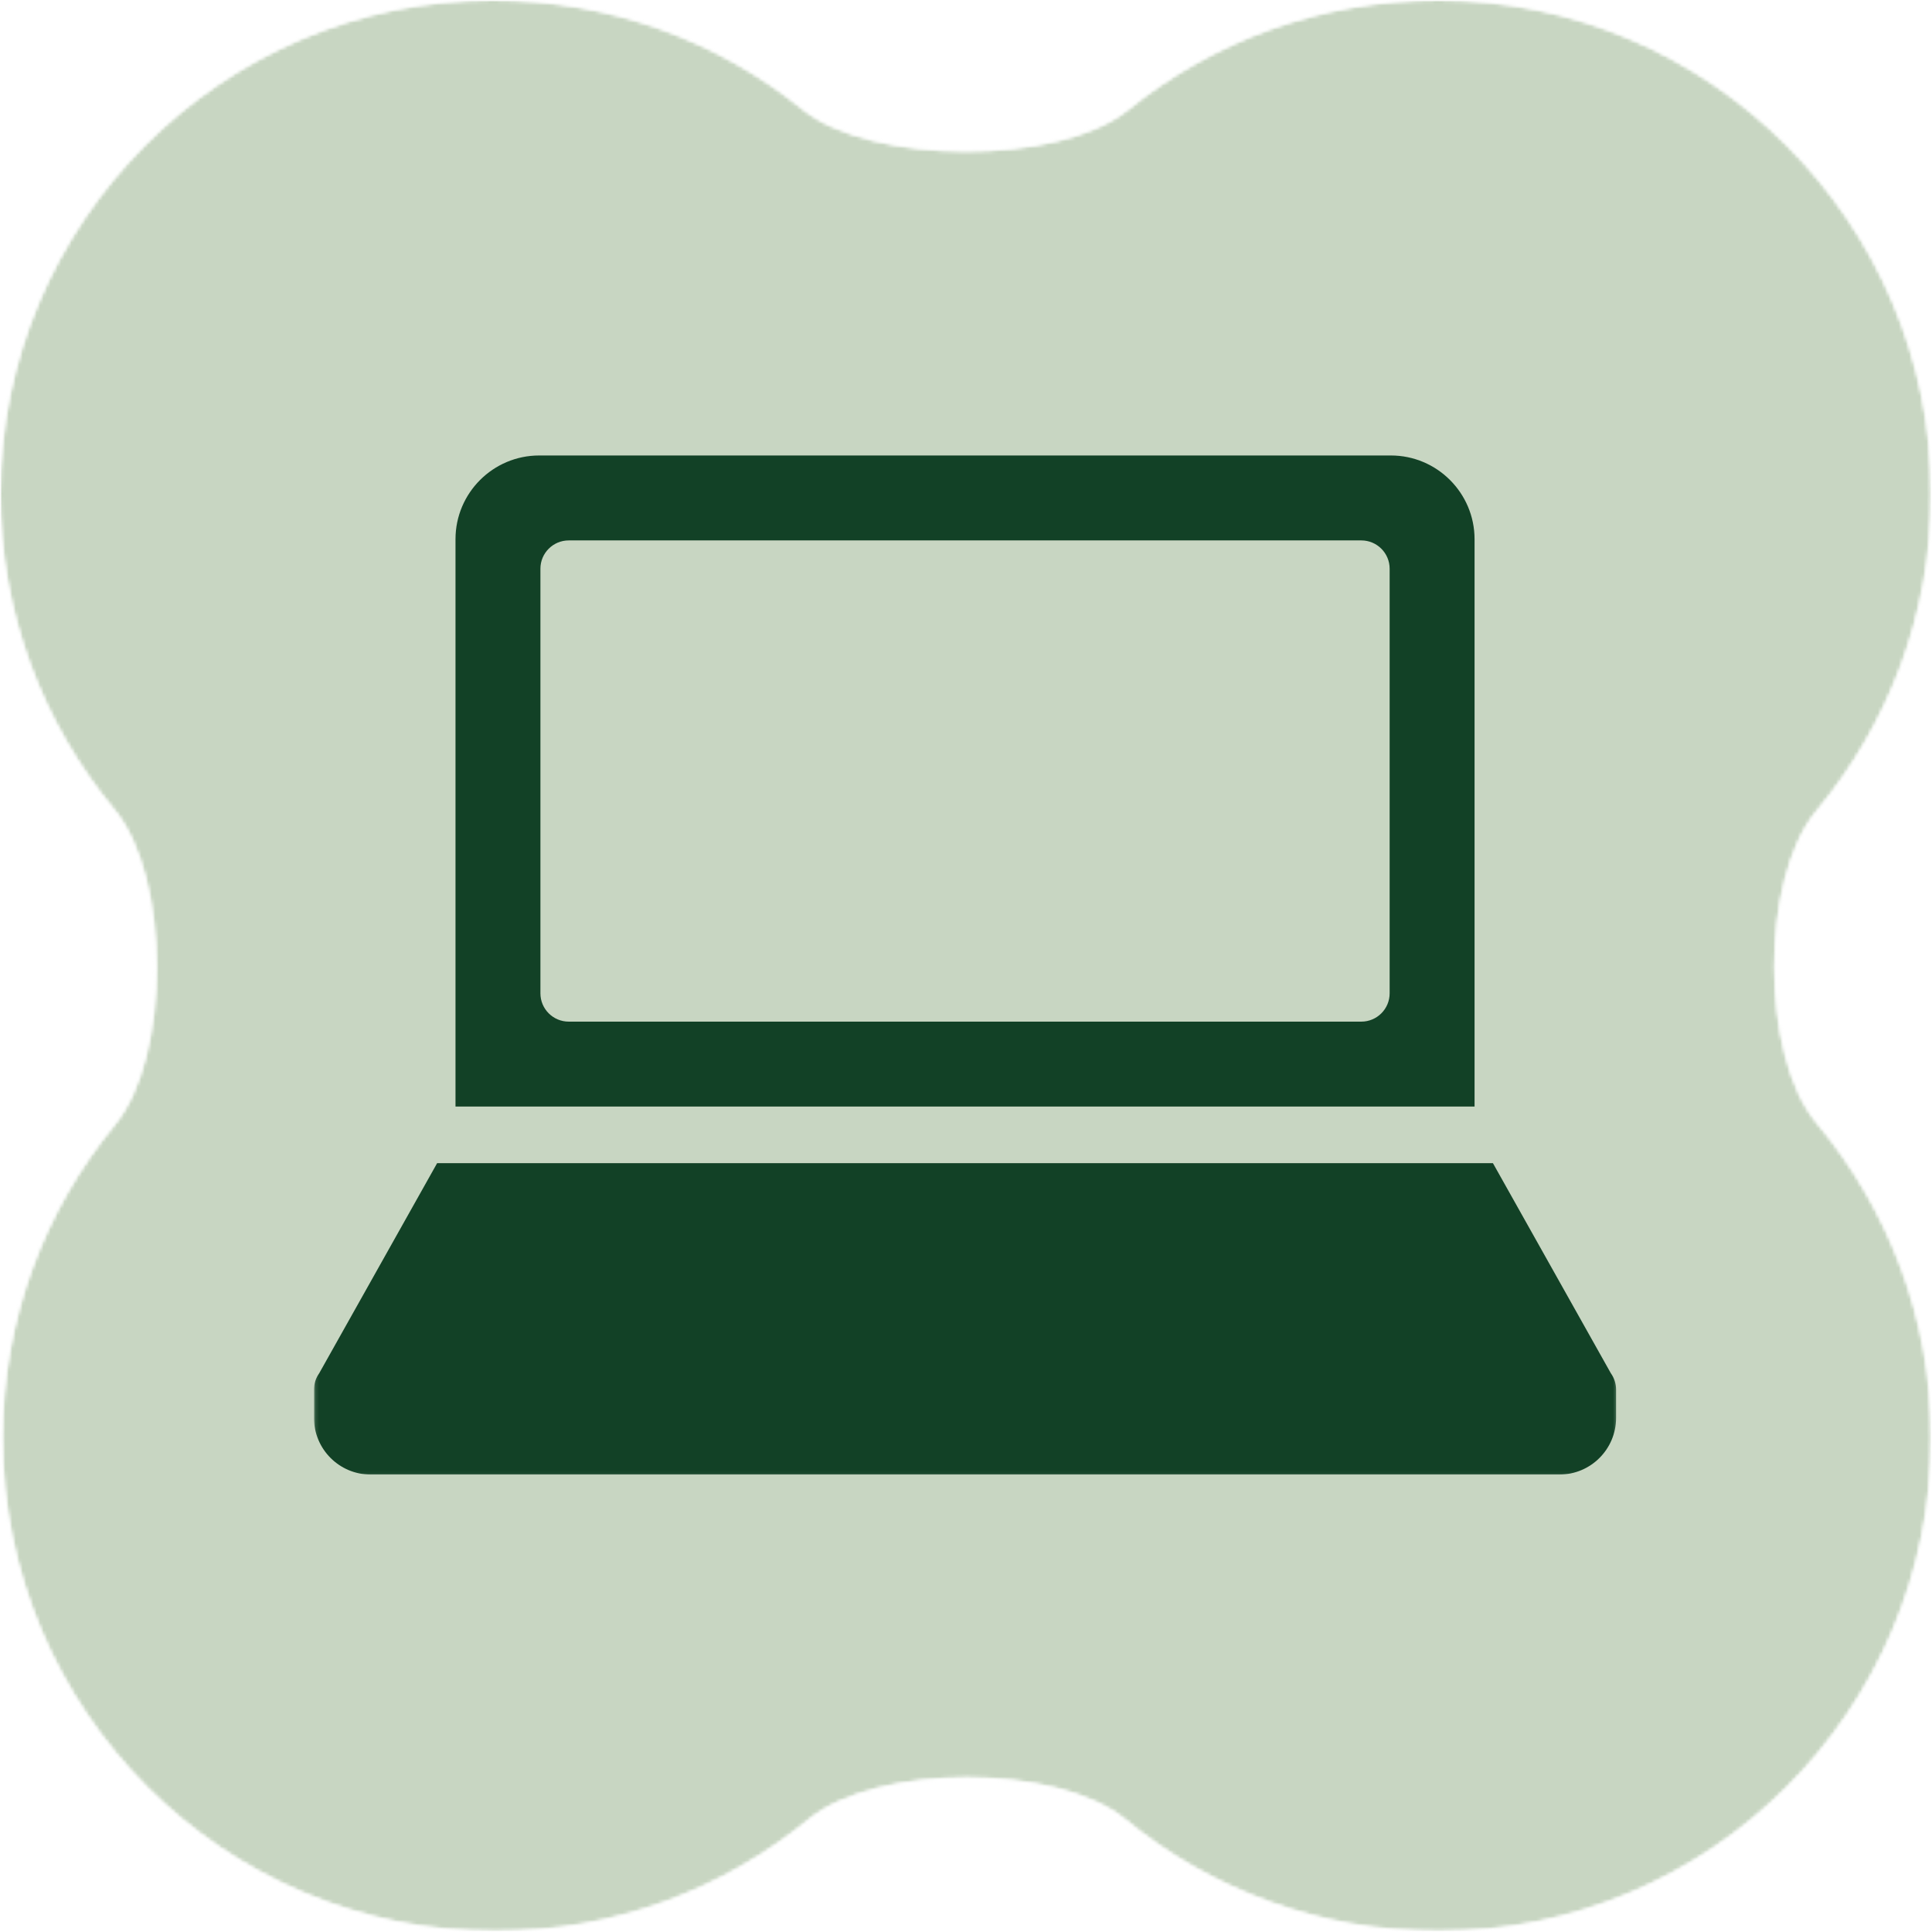
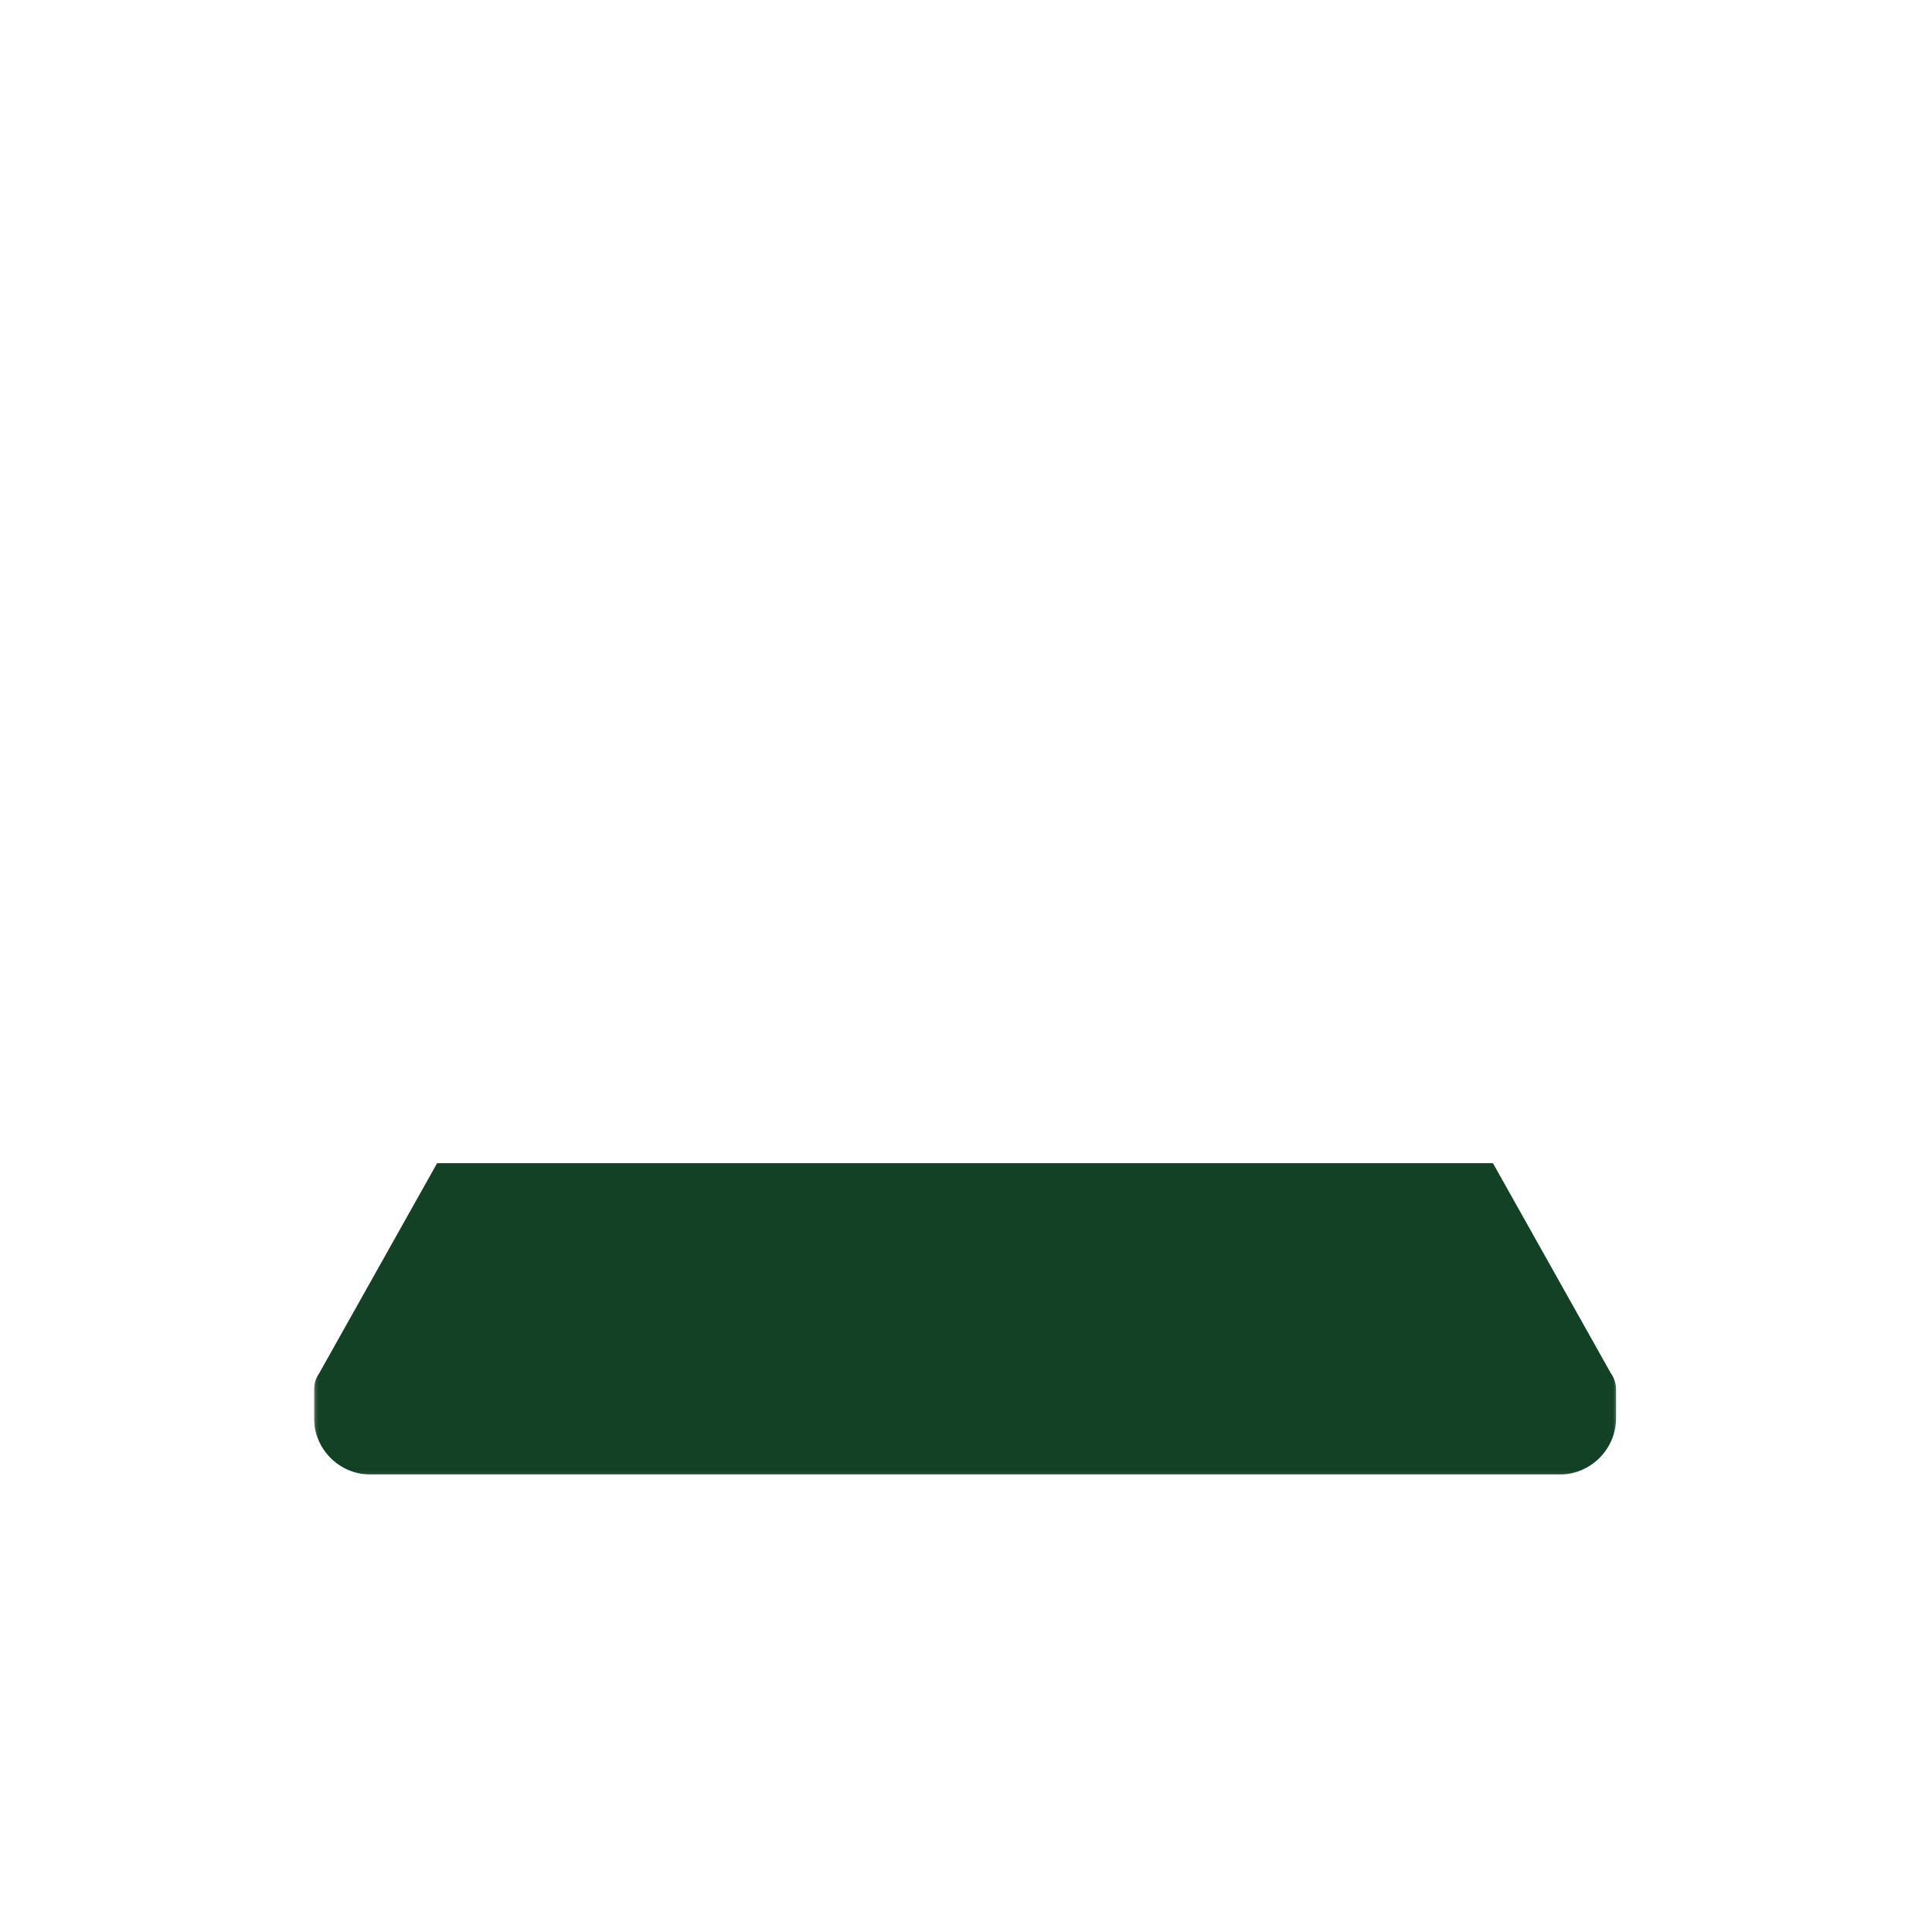
<svg xmlns="http://www.w3.org/2000/svg" width="554" height="554" viewBox="0 0 554 554" fill="none">
  <mask id="mask0_2094_20602" style="mask-type:luminance" maskUnits="userSpaceOnUse" x="0" y="0" width="554" height="554">
    <path d="M0 0H553.875V553.875H0V0Z" fill="white" />
  </mask>
  <g mask="url(#mask0_2094_20602)">
    <mask id="mask1_2094_20602" style="mask-type:luminance" maskUnits="userSpaceOnUse" x="0" y="0" width="554" height="554">
      <path d="M32.75 232.224C48.865 251.604 48.896 303.01 32.875 322.464C12.729 346.917 0.667 378.203 0.667 412.219C0.667 490.771 64.297 553.875 141.99 553.875C176.177 553.875 207.474 541.849 231.917 521.766C251.411 505.74 303.13 505.74 322.63 521.76C347.073 541.849 378.365 553.875 412.563 553.875C490.26 553.875 553.875 490.771 553.875 412.219C553.875 377.953 541.432 346.453 520.948 321.922C504.854 302.646 504.854 251.891 520.927 232.594C541.427 207.979 553.875 176.307 553.875 141.656C553.875 63.781 490.26 0 412.563 0C378.661 0 347.734 11.76 323.422 31.443C303.625 47.469 249.932 47.286 230.141 31.266C205.958 11.688 175.115 0 141.313 0C63.615 0 0 63.781 0 141.656C0 176.13 12.328 207.667 32.75 232.224Z" fill="white" />
    </mask>
    <g mask="url(#mask1_2094_20602)">
      <mask id="mask2_2094_20602" style="mask-type:luminance" maskUnits="userSpaceOnUse" x="-1" y="-2" width="555" height="557">
-         <path d="M553.938 -1.062H-0.729V554.938H553.938V-1.062Z" fill="white" />
-       </mask>
+         </mask>
      <g mask="url(#mask2_2094_20602)">
        <mask id="mask3_2094_20602" style="mask-type:luminance" maskUnits="userSpaceOnUse" x="0" y="0" width="554" height="554">
-           <path d="M0 0H553.875V553.875H0V0Z" fill="white" />
-         </mask>
+           </mask>
        <g mask="url(#mask3_2094_20602)">
          <mask id="mask4_2094_20602" style="mask-type:luminance" maskUnits="userSpaceOnUse" x="0" y="0" width="554" height="554">
            <path d="M32.75 232.224C48.865 251.604 48.896 303.01 32.875 322.464C12.729 346.917 0.667 378.203 0.667 412.219C0.667 490.771 64.297 553.875 141.99 553.875C176.177 553.875 207.474 541.849 231.917 521.766C251.411 505.74 303.13 505.74 322.63 521.76C347.073 541.849 378.365 553.875 412.563 553.875C490.26 553.875 553.875 490.771 553.875 412.219C553.875 377.953 541.432 346.453 520.948 321.922C504.854 302.646 504.854 251.891 520.927 232.594C541.427 207.979 553.875 176.307 553.875 141.656C553.875 63.781 490.26 0 412.563 0C378.661 0 347.734 11.76 323.422 31.443C303.625 47.469 249.932 47.286 230.141 31.266C205.958 11.688 175.115 0 141.313 0C63.615 0 0 63.781 0 141.656C0 176.13 12.328 207.667 32.75 232.224Z" fill="white" />
          </mask>
          <g mask="url(#mask4_2094_20602)">
-             <path d="M0 0H553.875V553.875H0V0Z" fill="#C8D6C2" />
-           </g>
+             </g>
        </g>
      </g>
    </g>
  </g>
  <mask id="mask5_2094_20602" style="mask-type:luminance" maskUnits="userSpaceOnUse" x="90" y="332" width="374" height="91">
    <path d="M90.135 332.273H463.739V422.94H90.135V332.273Z" fill="white" />
  </mask>
  <g mask="url(#mask5_2094_20602)">
    <path d="M461.901 393.763L428.099 333.539H125.344L91.542 393.763C90.557 395.138 90.031 396.789 90.031 398.477V406.591C90.031 415.544 97.312 422.826 106.266 422.826H447.177C456.13 422.826 463.411 415.544 463.411 406.591V398.477C463.411 396.784 462.885 395.133 461.901 393.763Z" fill="#124126" />
  </g>
-   <path d="M398.834 130.609H154.61C141.381 130.609 130.615 141.38 130.615 154.609V317.302H422.829V154.609C422.829 141.38 412.063 130.609 398.834 130.609ZM398.48 284.833C398.48 289.318 394.839 292.953 390.36 292.953H163.084C158.605 292.953 154.964 289.318 154.964 284.833V163.078C154.964 158.599 158.605 154.964 163.084 154.964H390.36C394.839 154.964 398.48 158.599 398.48 163.078V284.833Z" fill="#124126" />
</svg>